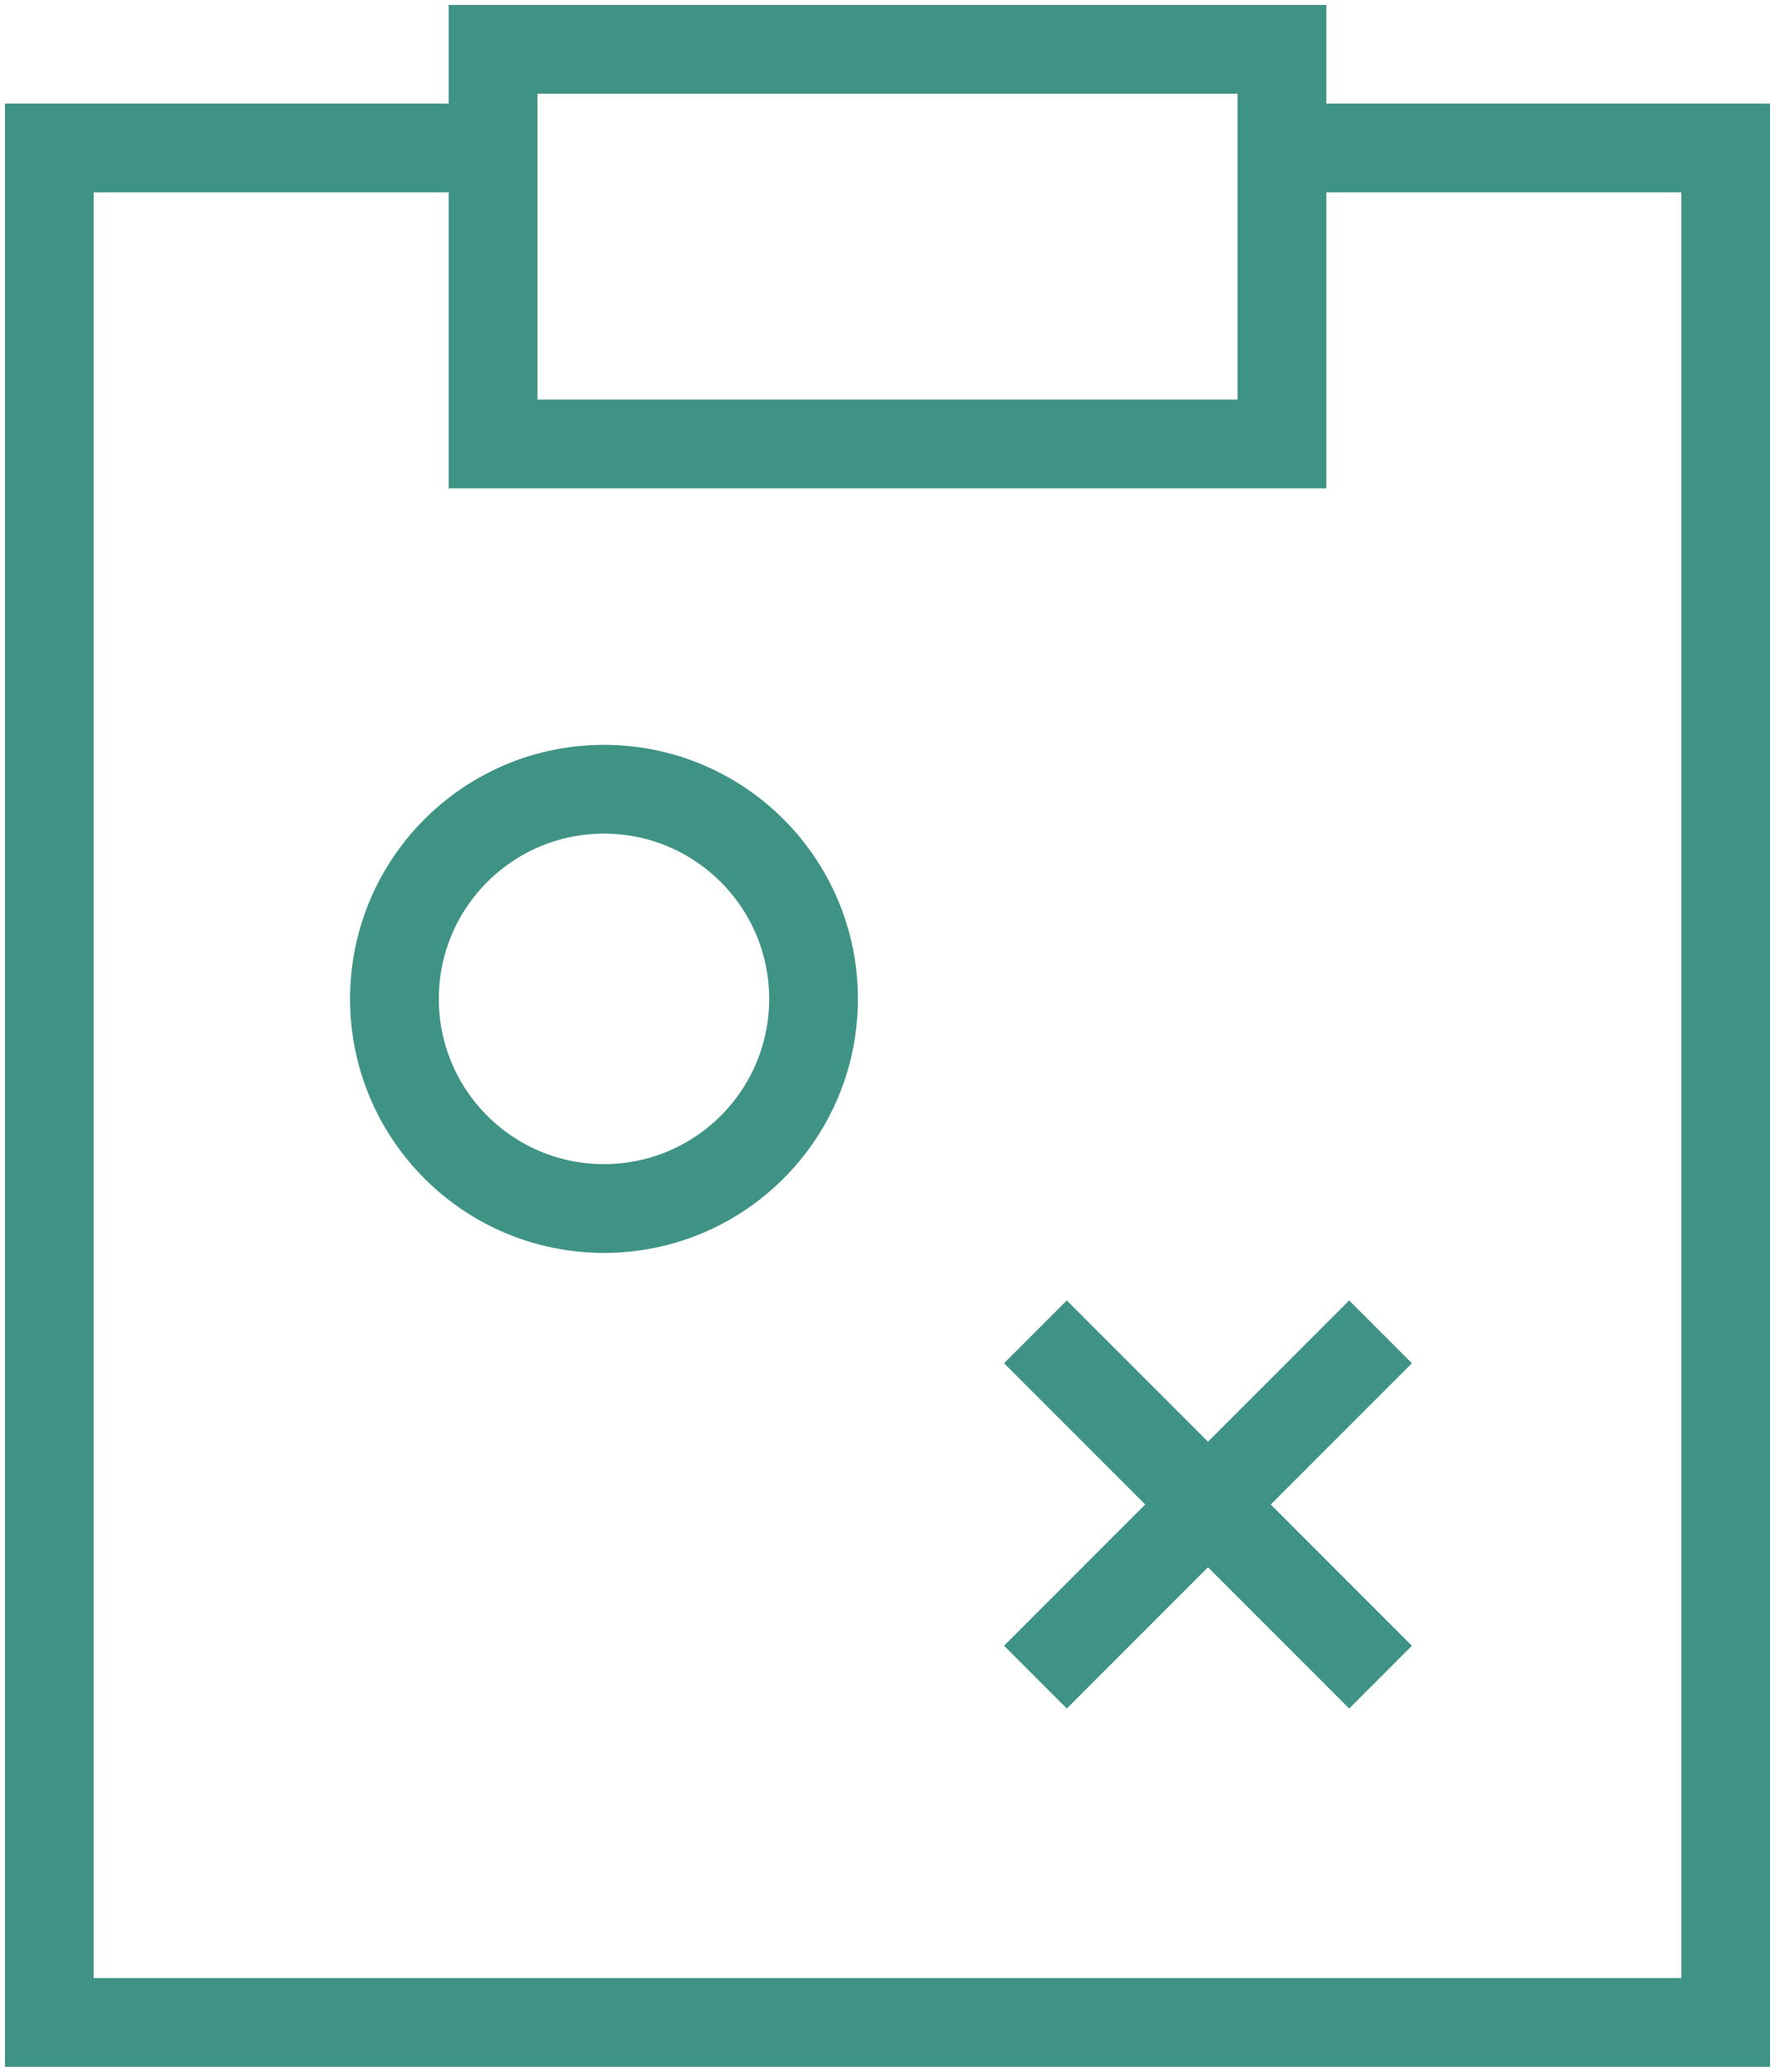
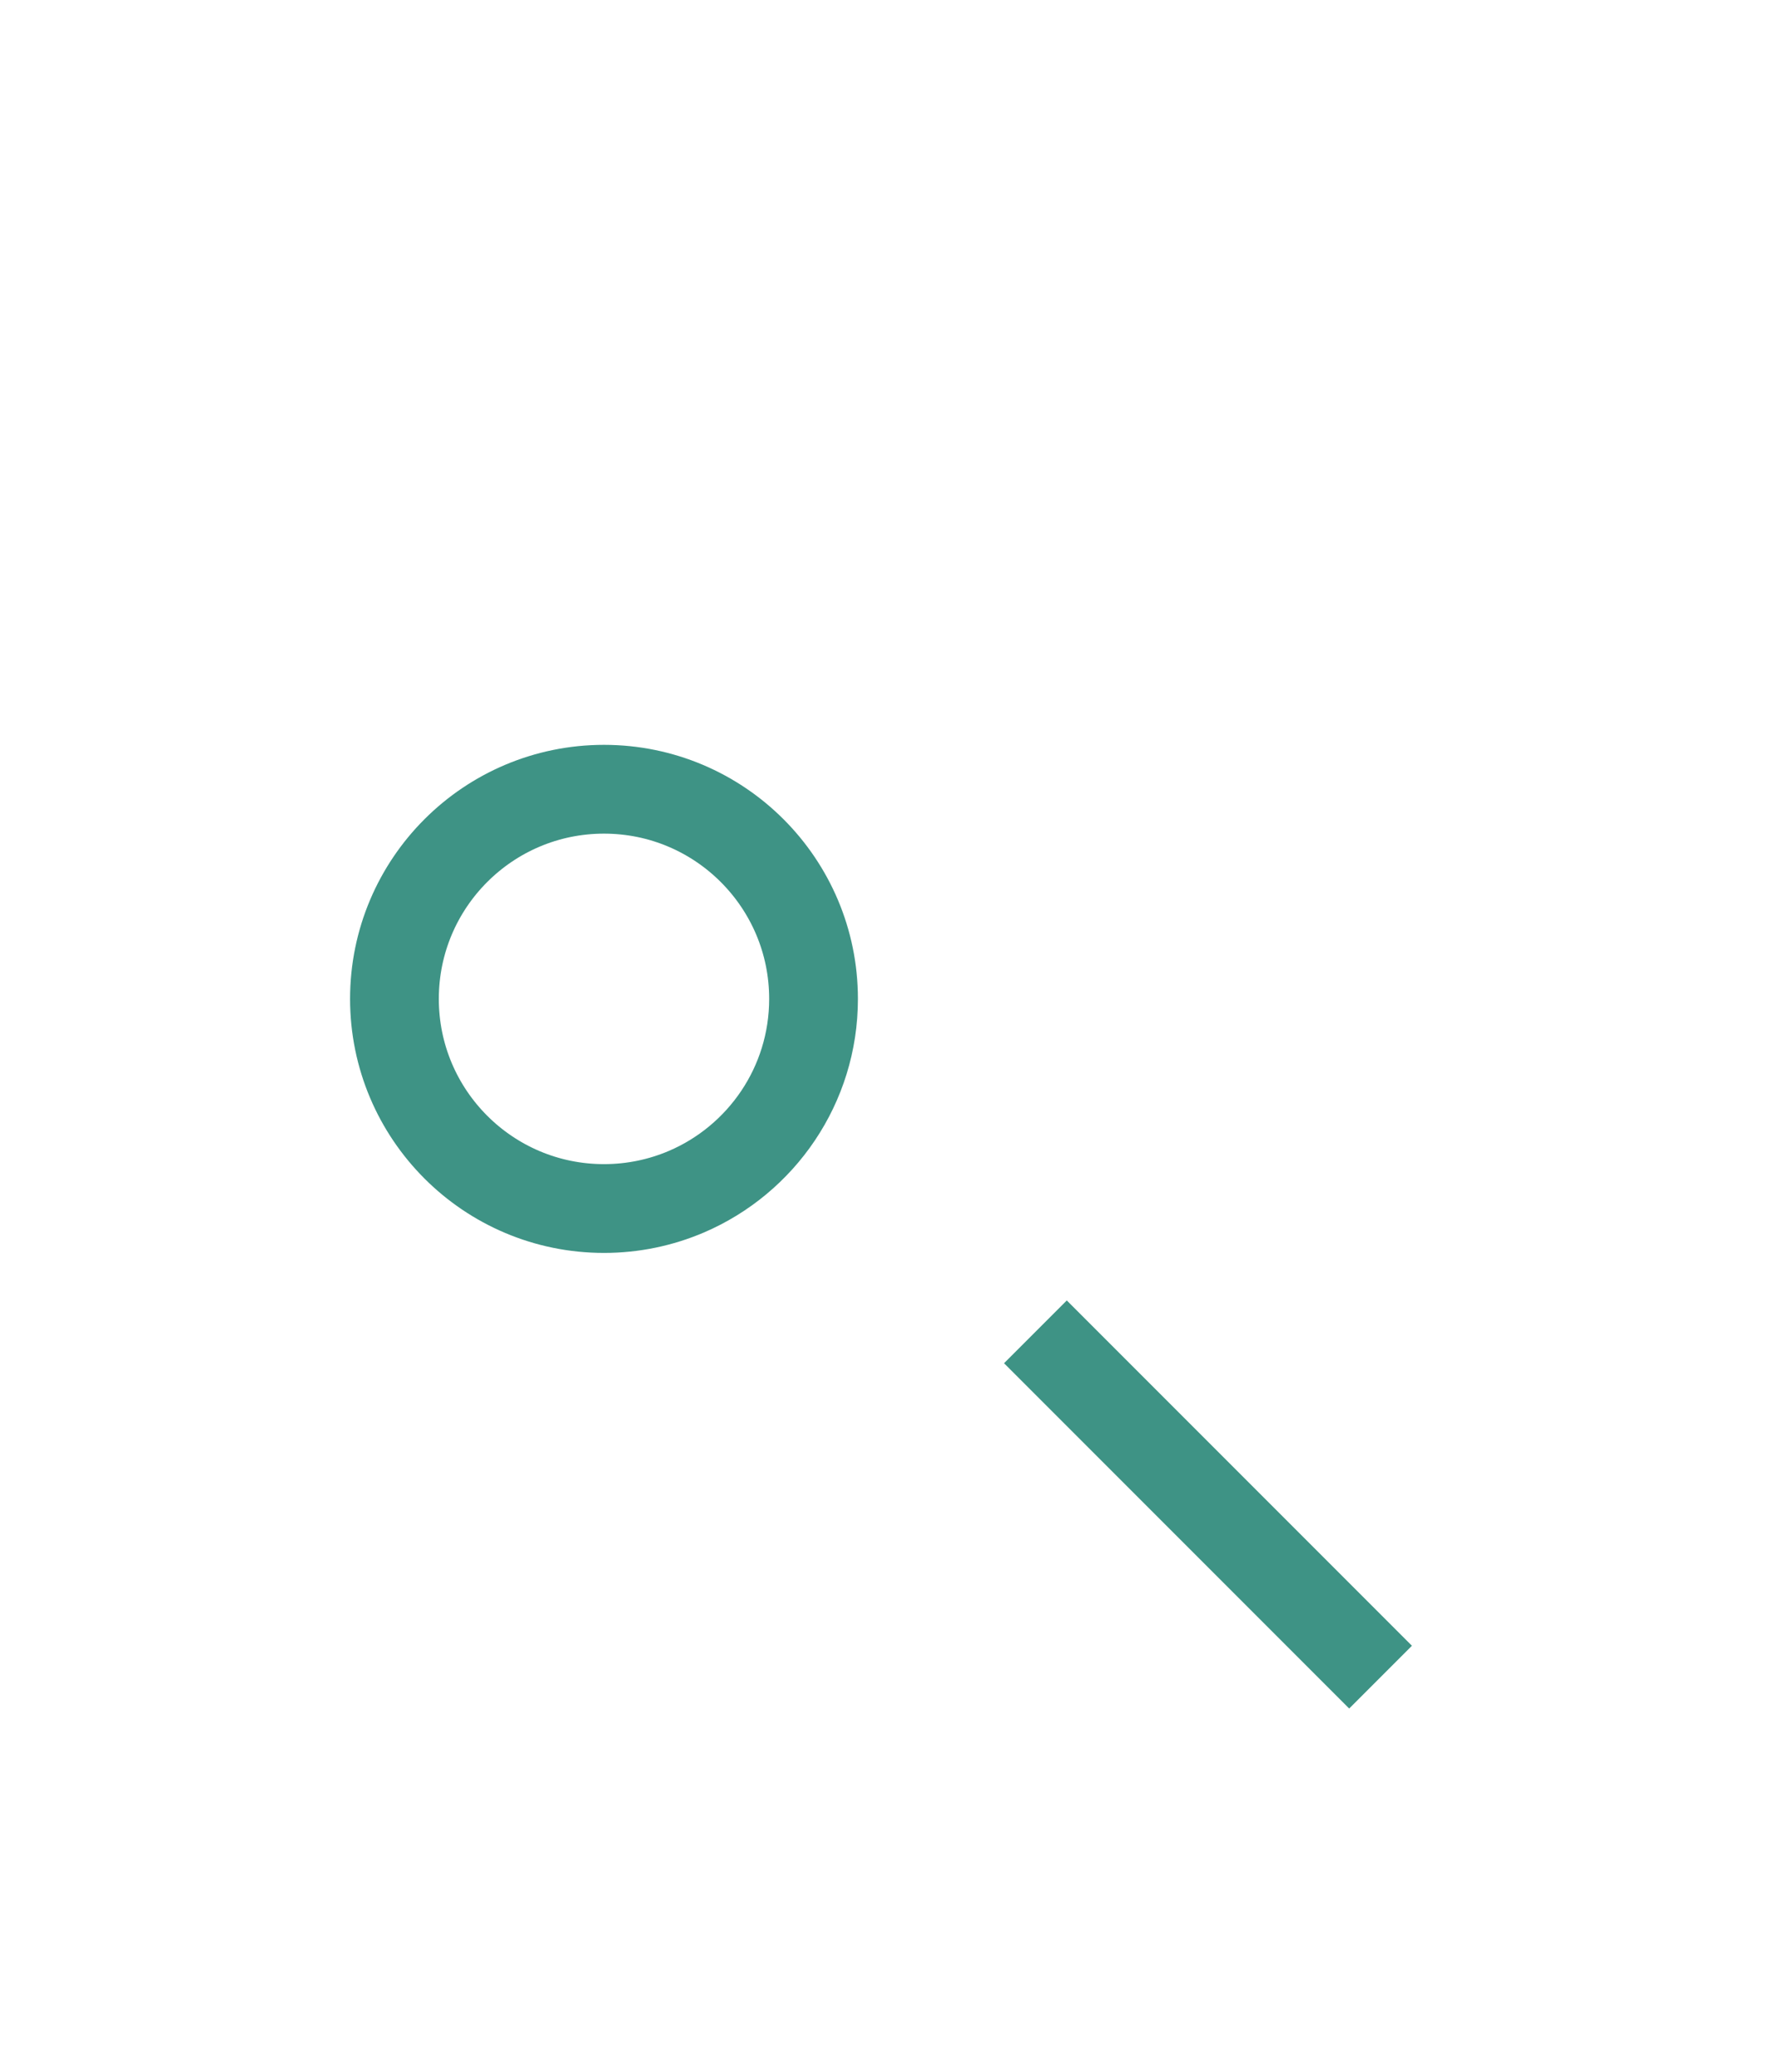
<svg xmlns="http://www.w3.org/2000/svg" width="36" height="42" viewBox="0 0 36 42" fill="none">
  <path d="M8 20.25C8 22.597 9.903 24.5 12.25 24.5C12.843 24.5 13.408 24.378 13.921 24.159C15.438 23.51 16.5 22.004 16.5 20.25C16.5 17.903 14.597 16 12.25 16C9.903 16 8 17.903 8 20.25Z" stroke="#3E9385" stroke-width="1.8" stroke-linejoin="round" />
  <path d="M21 27L28 34" stroke="#3E9385" stroke-width="1.8" stroke-linejoin="round" />
-   <path d="M28 27L21 34" stroke="#3E9385" stroke-width="1.8" stroke-linejoin="round" />
-   <path d="M26 3H35V41H1V3H10" stroke="#3E9385" stroke-width="1.8" />
-   <path d="M10 1H26V9H10V1Z" stroke="#3E9385" stroke-width="1.8" />
</svg>